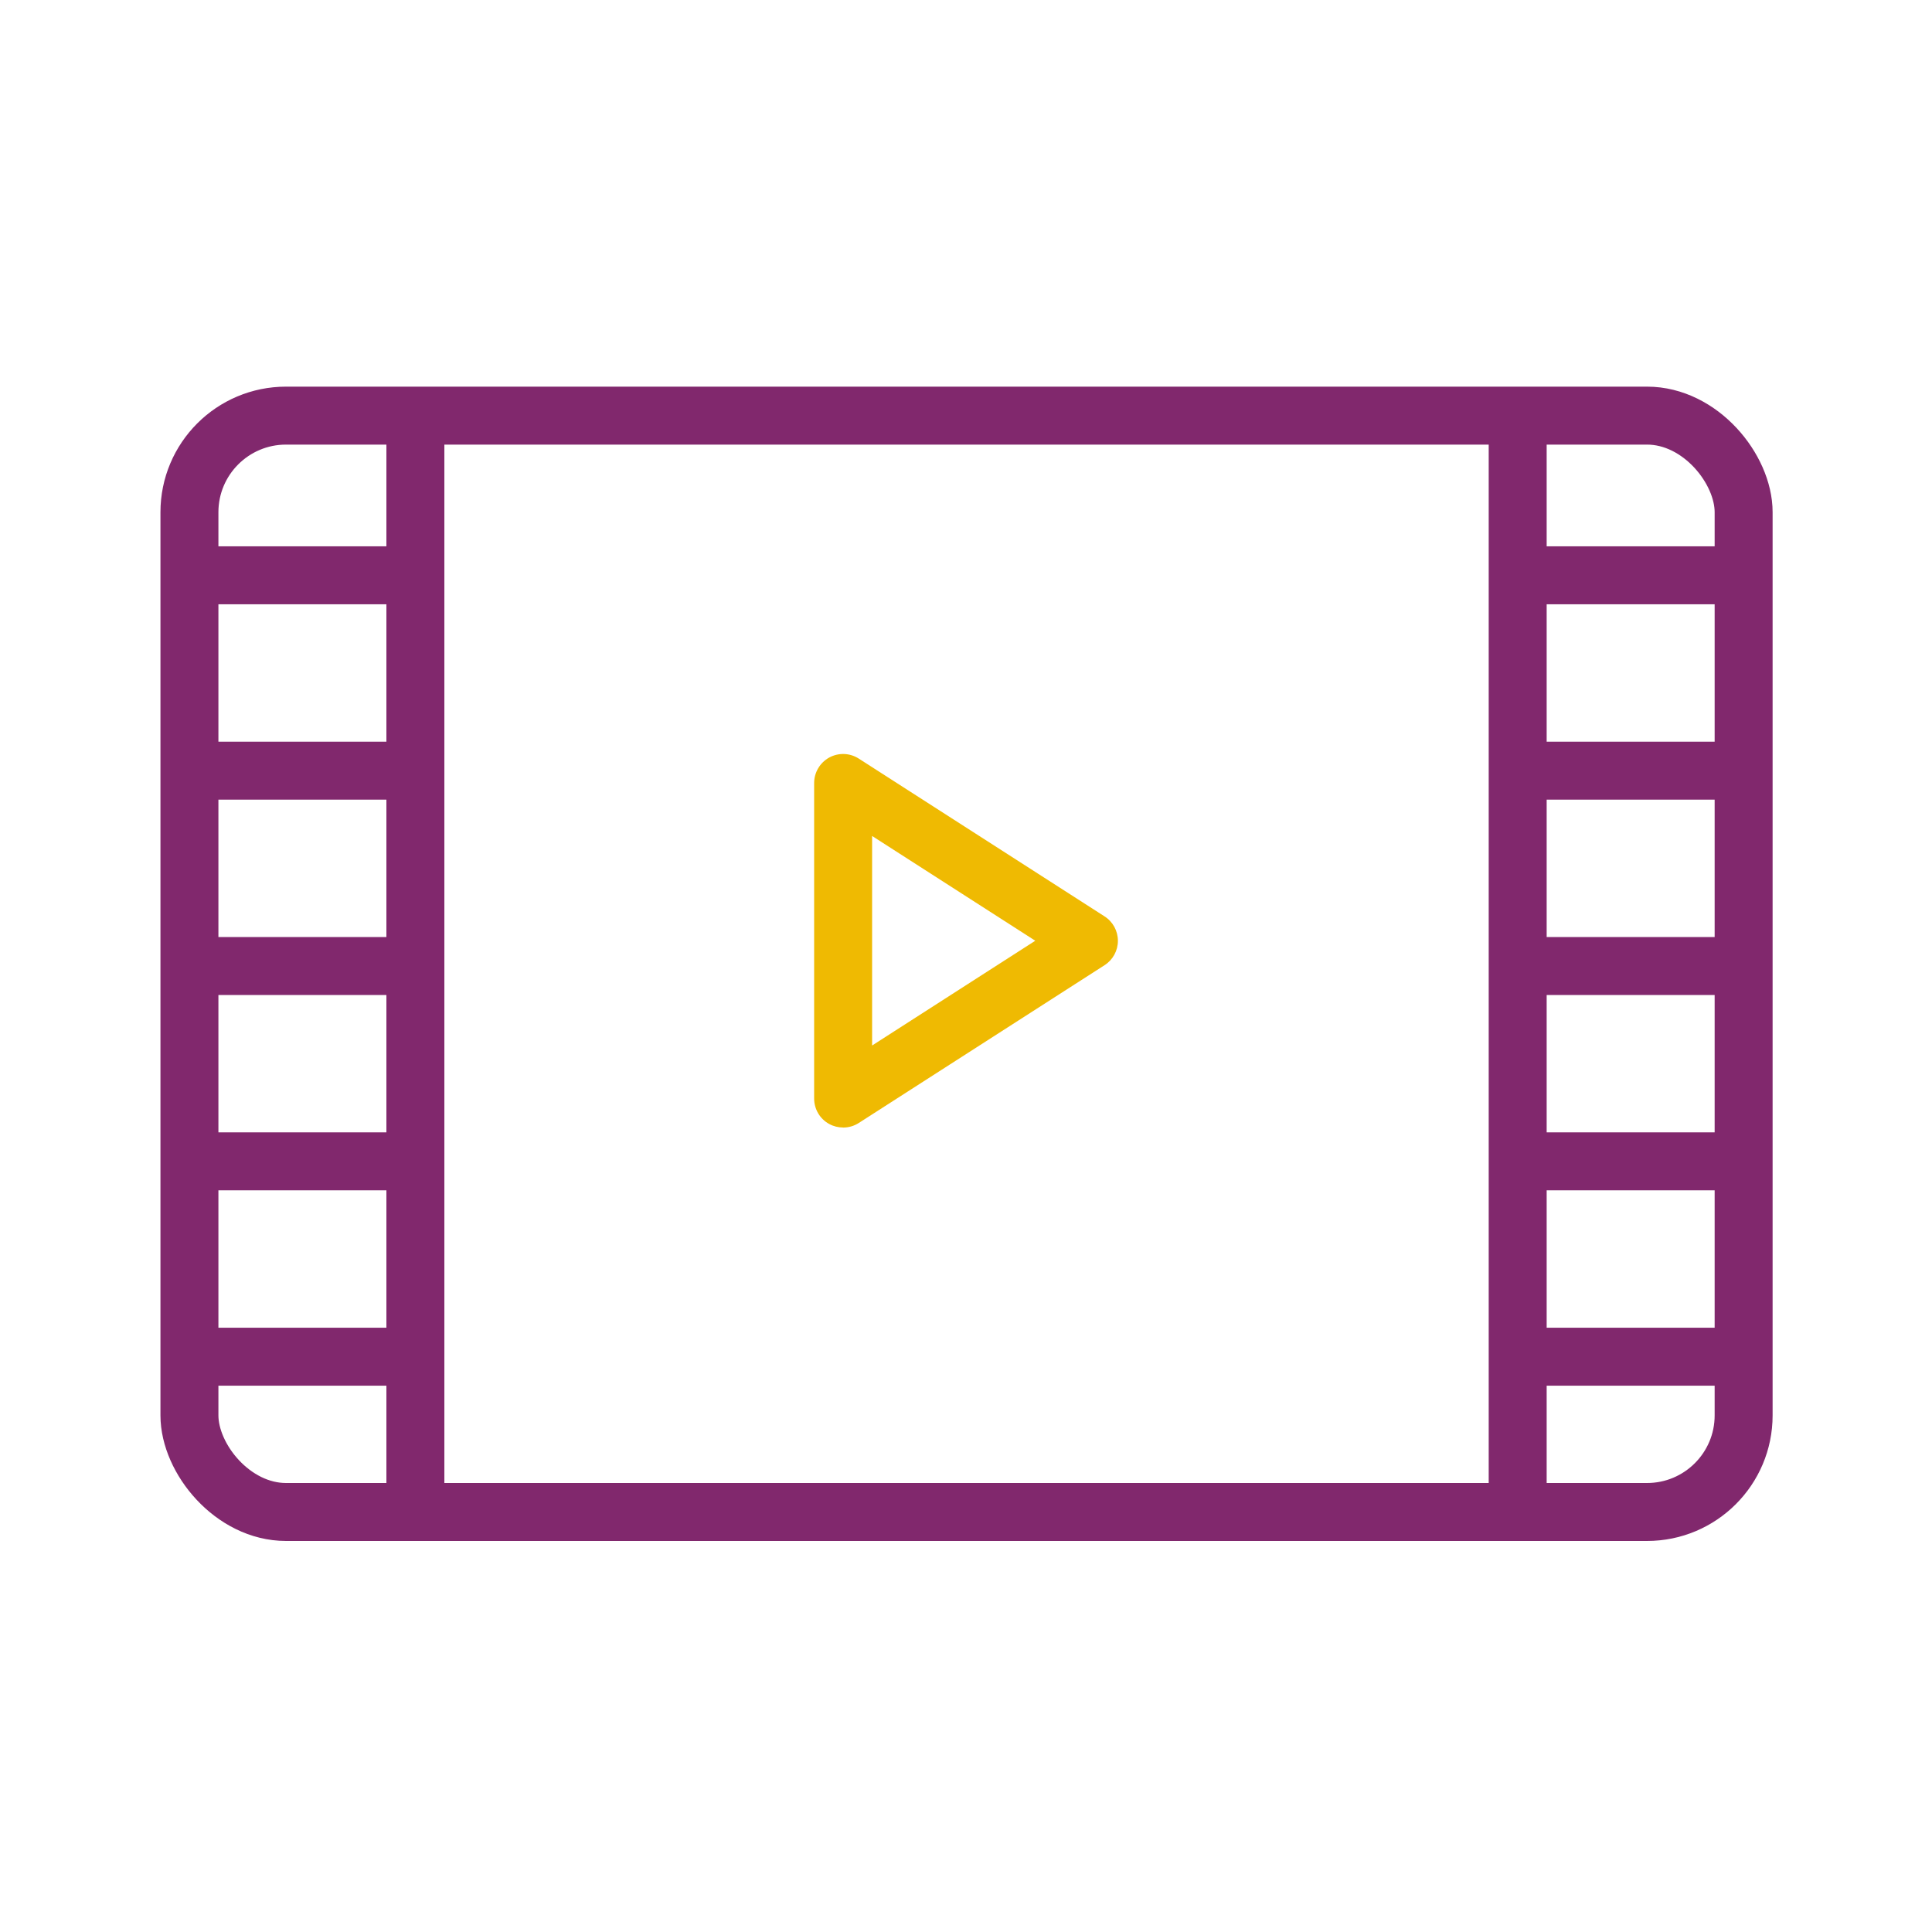
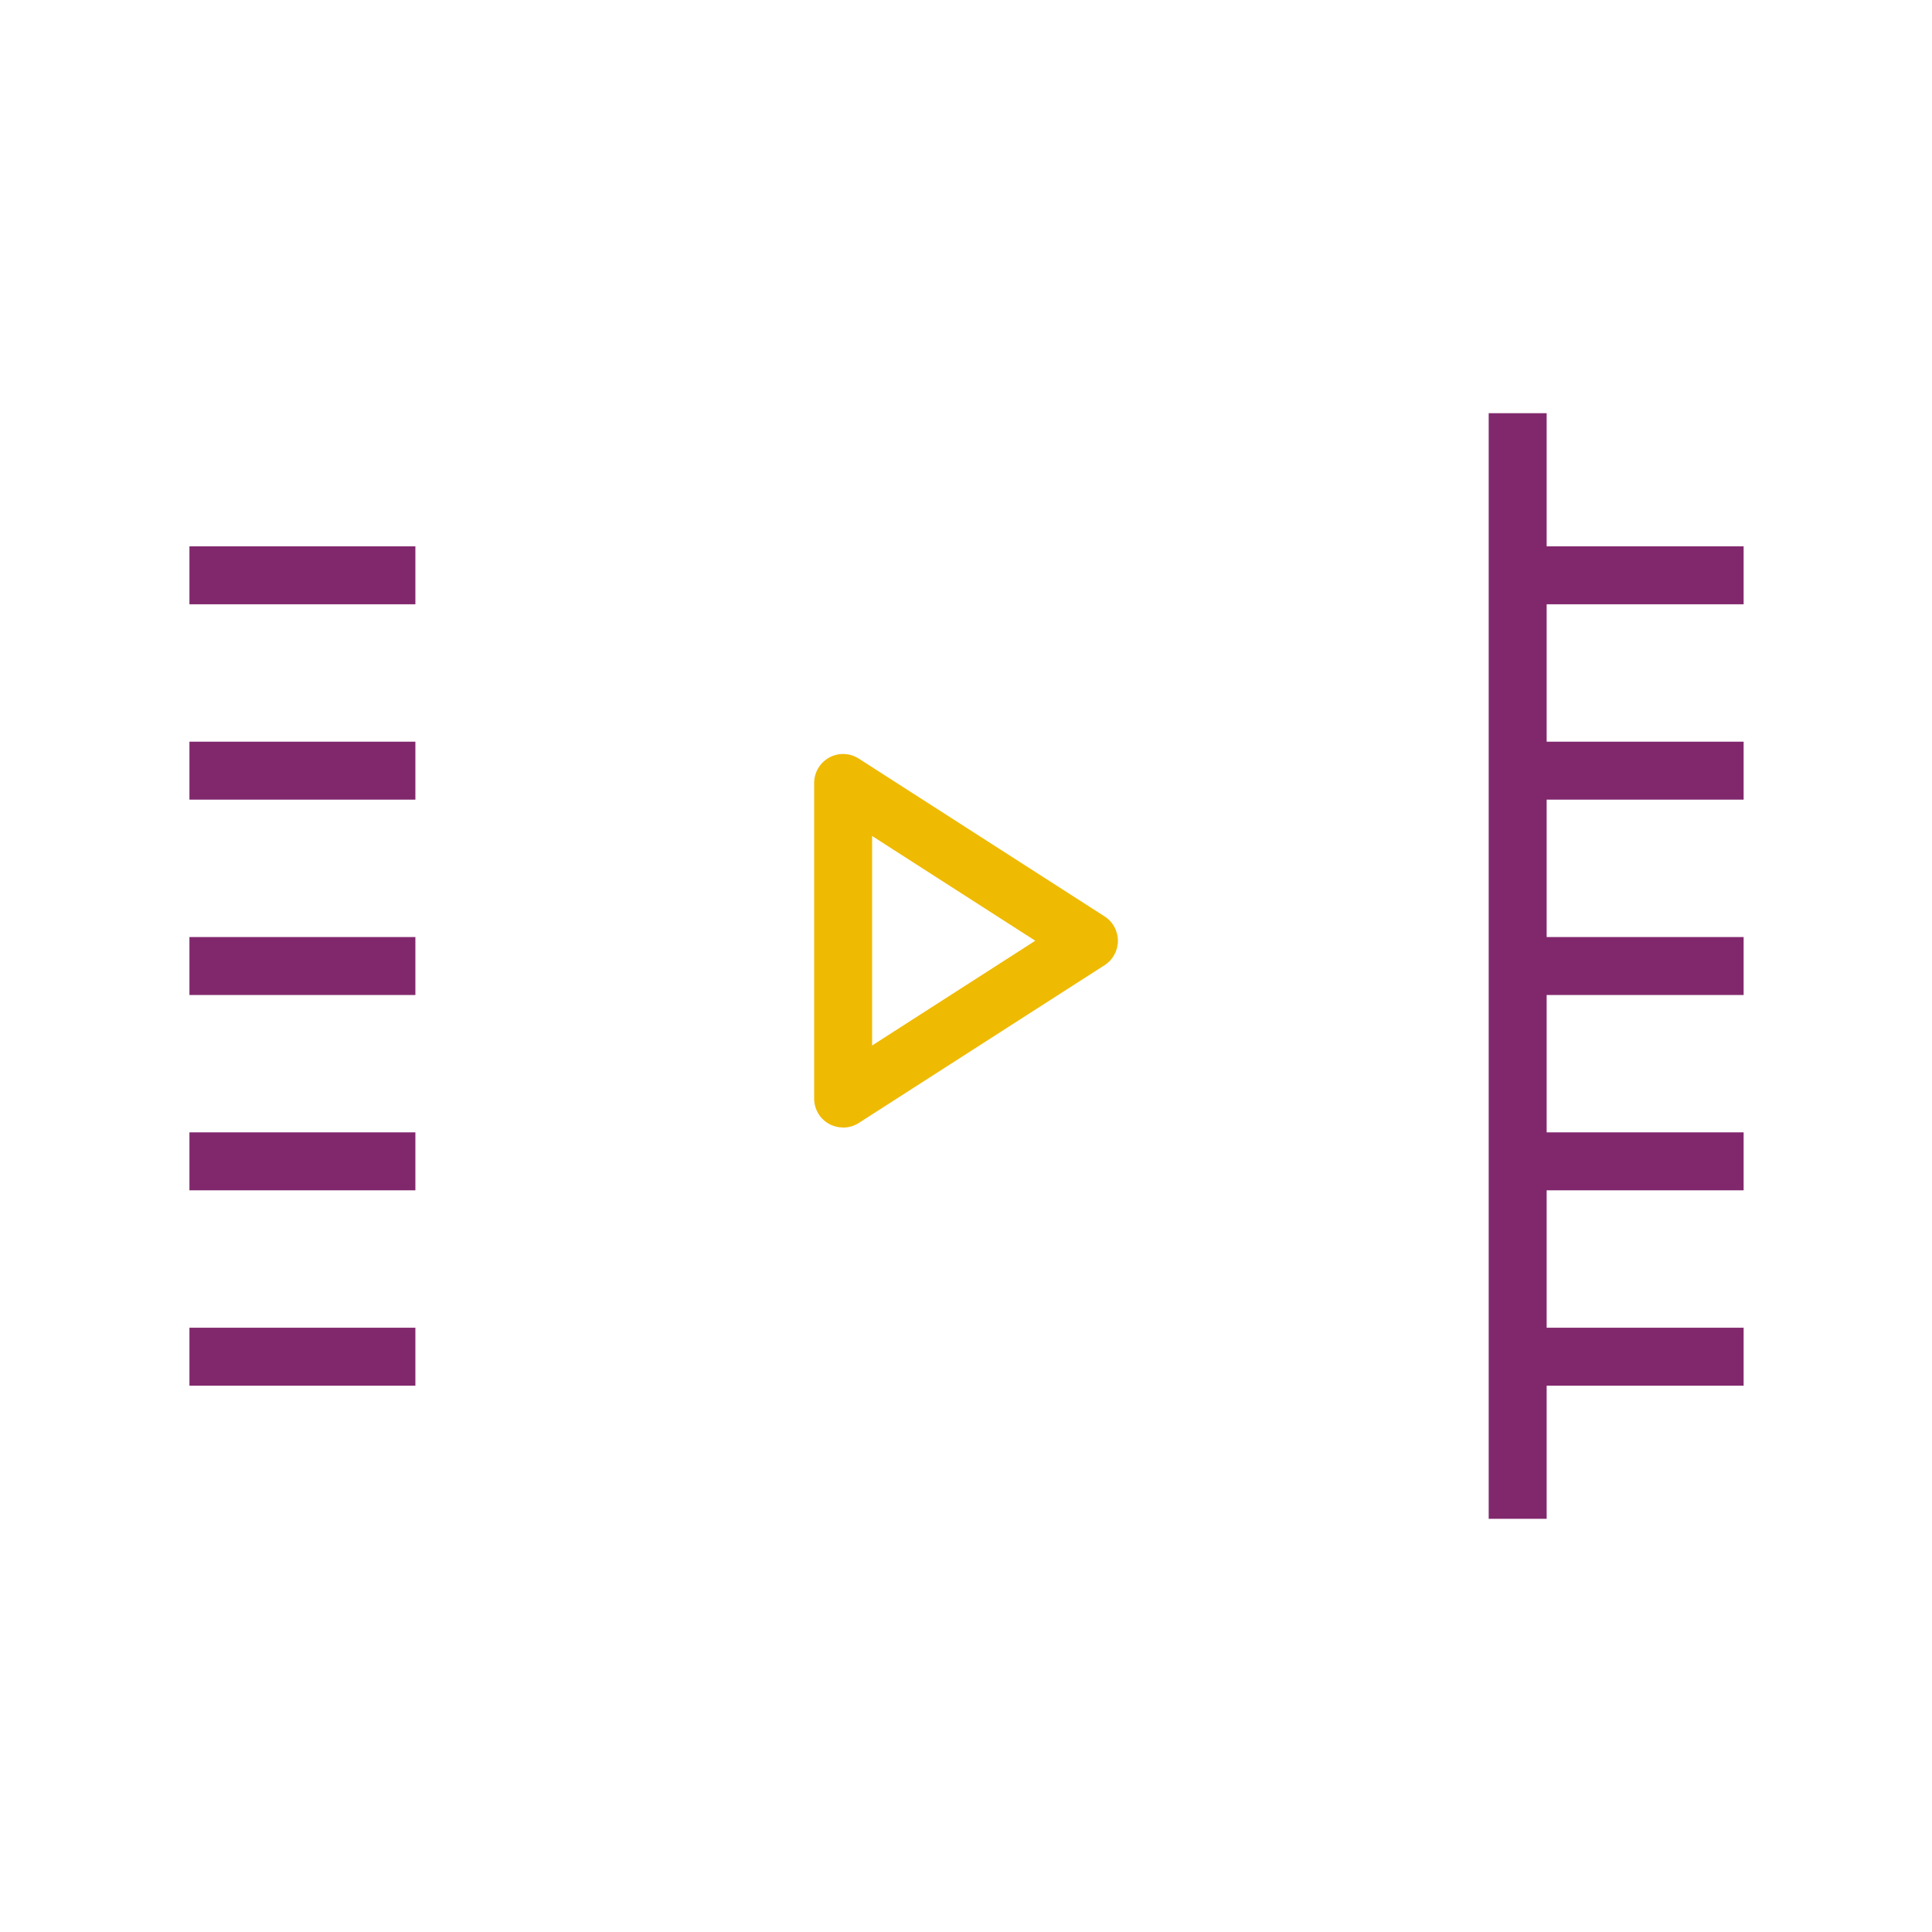
<svg xmlns="http://www.w3.org/2000/svg" id="Vrstva_1" version="1.1" viewBox="0 0 400 400">
  <defs>
    <style>
      .st0 {
        stroke-linecap: round;
      }

      .st0, .st1 {
        fill: none;
        stroke: #81286d;
        stroke-linejoin: round;
        stroke-width: 12px;
      }

      .st2 {
        fill: #efba02;
      }
    </style>
  </defs>
  <path class="st2" d="M174.56,233.44c-.99,0-1.98-.24-2.88-.73-1.93-1.05-3.12-3.07-3.12-5.27v-65.33c0-2.19,1.2-4.21,3.12-5.27,1.93-1.05,4.27-.97,6.12.22l50.89,32.67c1.72,1.1,2.76,3.01,2.76,5.05s-1.04,3.95-2.76,5.05l-50.89,32.67c-.98.63-2.11.95-3.24.95ZM180.56,173.09v43.37l33.78-21.69-33.78-21.69Z" />
-   <rect class="st0" x="39.22" y="86.05" width="321.78" height="226.99" rx="20" ry="20" />
  <g>
-     <line class="st1" x1="86" y1="85.55" x2="86" y2="314.45" />
    <g>
      <line class="st1" x1="39.22" y1="119.11" x2="86" y2="119.11" />
      <line class="st1" x1="39.22" y1="159.56" x2="86" y2="159.56" />
      <line class="st1" x1="39.22" y1="200" x2="86" y2="200" />
      <line class="st1" x1="39.22" y1="240.44" x2="86" y2="240.44" />
      <line class="st1" x1="39.22" y1="280.89" x2="86" y2="280.89" />
    </g>
  </g>
  <g>
    <line class="st1" x1="314.22" y1="85.55" x2="314.22" y2="314.45" />
    <g>
      <line class="st1" x1="361" y1="119.11" x2="314.22" y2="119.11" />
      <line class="st1" x1="361" y1="159.56" x2="314.22" y2="159.56" />
      <line class="st1" x1="361" y1="200" x2="314.22" y2="200" />
      <line class="st1" x1="361" y1="240.44" x2="314.22" y2="240.44" />
      <line class="st1" x1="361" y1="280.89" x2="314.22" y2="280.89" />
    </g>
  </g>
</svg>